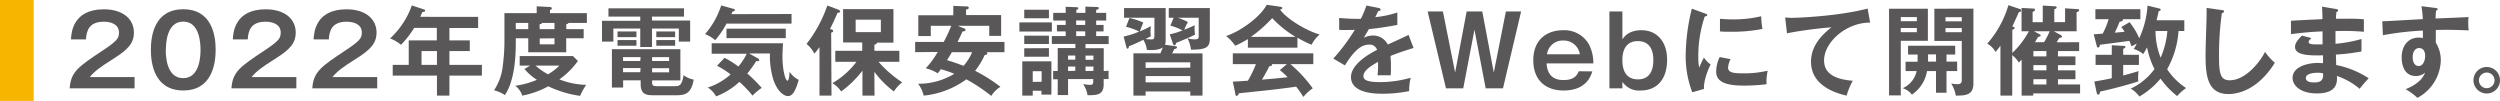
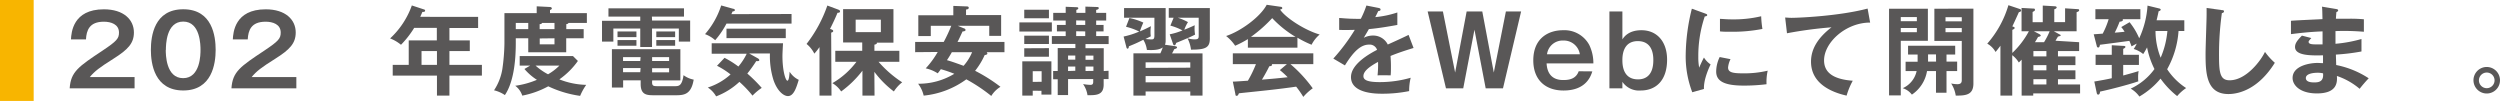
<svg xmlns="http://www.w3.org/2000/svg" width="601.32" height="24.27" viewBox="0 0 601.32 24.27">
  <defs>
    <style>.a{fill:#f8b500;}.b{fill:#595757;}</style>
  </defs>
  <title>booklet60_news_subTitle1_pc</title>
  <path class="a" d="M8.1,0V24.27H0V0Z" />
  <path class="b" d="M32.37,18.53v2.72H16.76c.26-4,2.12-5.23,7.91-9.08,3.45-2.3,3.95-2.93,3.95-4.34,0-2-1.93-2.61-3.64-2.61-3.52,0-4.18,2.12-4.3,4.25H17.07c.09-1.62.45-7.23,7.91-7.23,4.79,0,7.23,2.51,7.23,5.57,0,2.62-1.46,4.13-4.88,6.29s-4.53,3-5.73,4.43Z" />
  <path class="b" d="M51.87,12c0,3.31-.87,9.76-7.79,9.76S36.29,15.34,36.29,12s.8-9.77,7.79-9.77S51.87,8.7,51.87,12Zm-12,0c0,1,0,6.8,4.18,6.8S48.23,13,48.23,12s0-6.81-4.15-6.81S39.9,10.9,39.9,12Z" />
  <path class="b" d="M71.28,18.53v2.72H55.67c.26-4,2.11-5.23,7.91-9.08,3.45-2.3,3.94-2.93,3.94-4.34,0-2-1.92-2.61-3.63-2.61-3.53,0-4.18,2.12-4.3,4.25H56c.09-1.62.44-7.23,7.91-7.23,4.78,0,7.22,2.51,7.22,5.57,0,2.62-1.45,4.13-4.88,6.29s-4.53,3-5.72,4.43Z" />
-   <path class="b" d="M90.73,18.53v2.72H75.12c.26-4,2.12-5.23,7.91-9.08,3.45-2.3,4-2.93,4-4.34,0-2-1.93-2.61-3.64-2.61-3.52,0-4.18,2.12-4.3,4.25H75.43c.09-1.62.44-7.23,7.91-7.23,4.79,0,7.23,2.51,7.23,5.57,0,2.62-1.46,4.13-4.88,6.29s-4.53,3-5.73,4.43Z" />
  <path class="b" d="M108.1,9.71H113v2.58H108.1V15.6h7.81v2.58H108.1V23h-3V18.18H94.46V15.6h3.85V9.71h6.76v-3H99.62a22.83,22.83,0,0,1-3.17,4.06,9.36,9.36,0,0,0-2.62-1.53,19.82,19.82,0,0,0,5.23-7.93l2.86.94c.29.09.33.14.33.3,0,.31-.3.31-.66.33-.16.38-.28.66-.51,1.17H115V6.73h-6.9Zm-3,2.58h-3.71V15.6h3.71Z" />
  <path class="b" d="M140.39,7V9.21h-4.2v3.36h-9.13V9.21h-3v1.15c0,3.24-.28,9.06-2.62,12.51a7.88,7.88,0,0,0-2.61-1.15,13.07,13.07,0,0,0,2-5.11,47.68,47.68,0,0,0,.5-6.15V3.16h7.76V1.52l3.17.16c.24,0,.47.14.47.33s-.14.28-.44.4v.75h8.87V5.51h-4.41c-.1.18-.19.25-.54.3V7Zm-12.87,8.78H125V13.48h12.81L139,14.66a18.37,18.37,0,0,1-4.46,4.43A18.59,18.59,0,0,0,141,20.41a13.88,13.88,0,0,0-1.46,2.65,26.33,26.33,0,0,1-7.67-2.3A21.41,21.41,0,0,1,125.62,23a4.83,4.83,0,0,0-1.69-2.37,20.63,20.63,0,0,0,5.21-1.43,13.47,13.47,0,0,1-3-2.61ZM127.06,7V5.51h-3V7Zm1.76,8.78a14.48,14.48,0,0,0,3,2.09,13,13,0,0,0,2.73-2.09ZM133.37,7V5.51h-3c-.07.28-.38.3-.57.3V7Zm-3.55,2.25v1.41h3.55V9.21Z" />
  <path class="b" d="M156.84,4.94H166V10h-2.72V6.87h-6.45V11.3H154V6.87h-6.47V10H144.8v-5H154v-1h-7.65v-2h18.17v2h-7.72Zm0,14.79c0,.94.31,1,1.41,1h4c1,0,1.78,0,2.16-2.65a5.89,5.89,0,0,0,2.44,1.07c-.59,3.57-2.3,3.76-4.3,3.76h-5.14c-1.71,0-3.31,0-3.31-2.68v-.91h-4.22v1.74h-2.7V11.84h16.47v7.49h-6.78ZM153.08,7.57V8.93h-4.55V7.57Zm0,2.07V11h-4.55V9.64Zm1,4.1h-4.22v.94H154Zm0,2.63h-4.22v1H154Zm2.77-1.69h4.09v-.94h-4.09Zm0,2.72h4.09v-1h-4.09Zm5.54-9.83V8.93h-4.53V7.57Zm0,2.07V11h-4.53V9.64Z" />
  <path class="b" d="M190.39,3.37v2.3H174.74a20.36,20.36,0,0,1-2.72,4,7.63,7.63,0,0,0-2.44-1.46,19.63,19.63,0,0,0,3.89-6.9l2.87.8c.18,0,.42.12.42.33s-.26.28-.57.33a4.46,4.46,0,0,1-.28.63ZM174.27,13.91A22.48,22.48,0,0,1,177.6,16a14,14,0,0,0,2-3.07h-8.42V10.41h17.16c-.07,1.15-.14,2.58-.14,3,0,3.71.77,6,1.19,6s.49-1.62.54-2.16a5.22,5.22,0,0,0,2.19,1.95c-.55,1.8-1.18,3.91-2.59,3.91-1.08,0-2.6-1.26-3.49-3.87a19.31,19.31,0,0,1-.85-6.38h-5l2.09,1.17c.12.07.35.21.35.45s-.4.26-.73.21a32.36,32.36,0,0,1-2.15,3,37.05,37.05,0,0,1,3.47,3.45A13.15,13.15,0,0,0,181,23a27.44,27.44,0,0,0-3.15-3.31,17.26,17.26,0,0,1-5.6,3.49,6.27,6.27,0,0,0-2-2.13,14.89,14.89,0,0,0,5.47-3.15,19.38,19.38,0,0,0-3.26-2.08ZM189,9.17H174.74V6.89H189Z" />
  <path class="b" d="M200,23h-2.89V11.33a15.06,15.06,0,0,1-1.24,1.57A7,7,0,0,0,194,10.57a32.18,32.18,0,0,0,5-9.24l2.68,1c.16.07.37.17.37.43s-.33.32-.61.32c-.58,1.46-1.57,3.45-1.8,3.88.42.11.77.26.77.49s-.21.31-.49.4Zm10.35,0h-2.91V17a24.7,24.7,0,0,1-5.12,5,6.48,6.48,0,0,0-2.11-2A19.49,19.49,0,0,0,206,14.87h-5.09V12.22h6.48v-2h-4.6V2.2h12.11v8.07h-4c.1.3-.3.42-.58.47v1.48h6v2.65h-5A27.31,27.31,0,0,0,217,19.8,8.59,8.59,0,0,0,215,22a23.46,23.46,0,0,1-4.69-4.72ZM205.81,4.73v3h6.06v-3Z" />
  <path class="b" d="M220.12,12.55V10.08H227a38.91,38.91,0,0,0,1.81-3.87h-4.93V8.67h-3v-5h8.42V1.42l3.17.12c.14,0,.54,0,.54.33s-.37.4-.65.42V3.63h8.44v5h-2.86V6.21h-7.56l1.41.59c.14,0,.45.18.45.42s-.4.35-.71.33c-.18.37-.91,2-1.22,2.53h11.29v2.47h-4.29a.49.49,0,0,1,.18.32c0,.24-.28.31-.65.38a17.48,17.48,0,0,1-2.3,3.78,39.08,39.08,0,0,1,6.1,3.85,6.64,6.64,0,0,0-2.21,2.2,40,40,0,0,0-6-4A20.82,20.82,0,0,1,222.17,23a7.49,7.49,0,0,0-1.34-2.86,16.48,16.48,0,0,0,8.71-2.39,28.84,28.84,0,0,0-3.24-1.11c-.26.38-.36.5-.75,1a8.75,8.75,0,0,0-2.89-1.2,21.14,21.14,0,0,0,2.89-3.94Zm8.83,0c-.24.42-.56,1-1.18,1.92,1.11.33,1.41.42,4,1.36a11.72,11.72,0,0,0,2.05-3.28Z" />
  <path class="b" d="M253,5.39v2.2h-7.81V5.39Zm-4.6,16.43V23h-2.51V14.75h7v8h-2.39v-.91Zm3.9-19.48V4.4h-5.94V2.34Zm0,6.24v2h-5.94v-2Zm0,3v2.06h-5.94V11.61Zm-1.76,8.09V17.12H248.4V19.7Zm16.1-2.65v2h-1.18v1.34c0,2.56-1.85,2.56-3.89,2.53a6.22,6.22,0,0,0-1.06-2.67,12.29,12.29,0,0,0,1.69.19c.35,0,.75,0,.75-.73v-.66H256.9v3.85h-2.49V19.07h-1.1v-2h1.1V11.56h4.25v-1H253V8.67h3.33V7.55h-2.11V6h2.11V4.94h-3V3.09h3V1.63l2.54.1c.16,0,.49,0,.49.25s-.23.31-.47.4v.71h2.18V1.59l2.7.09c.15,0,.52,0,.52.26s-.3.37-.63.44v.71h2.41V4.94h-2.41V6h1.78V7.55h-1.78V8.67h3V10.6h-5.57v1h4.39v5.49Zm-8-2.67v-1H256.9v1Zm0,2.67V16H256.9v1.08Zm.21-12.11V6h2.18V4.94Zm0,2.61V8.67h2.18V7.55ZM263,14.38v-1h-1.9v1Zm0,2.67V16h-1.9v1.08Z" />
  <path class="b" d="M282.55,11.09c.26.05.56.09.56.31s-.3.32-.68.44a9.78,9.78,0,0,1-.52,1h7.33V23H286.3v-1H275.55v1h-2.93V12.83h6.48a13.87,13.87,0,0,0,.58-1.43c-.56.4-1.5.75-3.82.61A6,6,0,0,0,275,9.57c-1.46.72-1.69.84-3.48,1.57,0,.28-.09.56-.3.56s-.26-.21-.33-.49l-.63-2.42a19.09,19.09,0,0,0,3.75-1.2,15,15,0,0,0-3.17-1.15l.82-2.11A15.35,15.35,0,0,1,275,5.43c-.1.24-.47,1.06-.83,2.12.94-.38,1.74-.78,2.66-1.25a9,9,0,0,0-.1,1.43,7,7,0,0,0,.07,1c-.4.21-.49.26-1.29.65.59.07,1.29.1,1.39.1.56,0,.77-.1.77-1V4.26h-7.3V1.94h10V9.87a2.54,2.54,0,0,1-.16.89Zm3.75,5.19V15H275.55v1.32Zm0,3.52V18.3H275.55v1.5ZM281.35,8.25a15.58,15.58,0,0,0,3.07-.94,13.86,13.86,0,0,0-2.91-1.15l.78-1.9h-1.17V1.94H291V9.28c0,2.16-1,2.68-4.53,2.66a8.25,8.25,0,0,0-.84-2.73,6.23,6.23,0,0,0,1.69.26c1,0,1-.3,1-1V4.26h-5.05a13.45,13.45,0,0,1,2.47,1.06,10,10,0,0,0-.89,1.83c1-.38,1.76-.73,2.51-1.08a8.84,8.84,0,0,0,.09,2.25c-1.08.59-3,1.36-4.55,2-.09.3-.19.58-.42.58s-.29-.23-.36-.42Z" />
  <path class="b" d="M312.07,11.47H300.15V9.4A23.85,23.85,0,0,1,297.09,11a10.17,10.17,0,0,0-2.18-2.34c3.31-1.06,8.15-4.46,9.77-7.51l3.4.49a.35.35,0,0,1,.35.3c0,.22-.26.29-.54.36,1.36,2,6,5,9.53,6a7.89,7.89,0,0,0-1.95,2.46,25.2,25.2,0,0,1-3.4-1.69Zm-15.54,8.16c.75,0,3.31-.21,3.62-.21a27.76,27.76,0,0,0,1.94-4h-5.56v-2.6h19.36v2.6h-5.51a32.59,32.59,0,0,1,5.37,5.82,12.21,12.21,0,0,0-2.27,2.07,21.46,21.46,0,0,0-1.72-2.47c-1.43.22-4.78.64-6.29.8-1.17.14-6.43.68-7.48.8-.14.35-.26.61-.54.61s-.26-.14-.33-.54ZM311.6,8.86A25.65,25.65,0,0,1,306,4.36a33.38,33.38,0,0,1-5.1,4.5Zm-2.07,6.57H305.9a.38.38,0,0,1,.07.17c0,.26-.5.33-.68.35-.36.8-1.32,2.49-1.76,3.21,3-.25,3.28-.28,6.19-.58a19.68,19.68,0,0,0-1.88-1.72Z" />
  <path class="b" d="M331.59,1.91c.17.05.47.1.47.38s-.26.35-.56.38c-.26.56-.42.89-.71,1.45A23.75,23.75,0,0,0,336.1,3l0,3c-2.23.4-4.58.8-6.85,1-.28.52-.82,1.39-1.22,2.09a4.76,4.76,0,0,1,2.23-.54,3.9,3.9,0,0,1,3.54,2.16c1.67-.75,4-1.81,5-2.32L340,11.54c-2.06.63-3.85,1.22-5.54,1.92.07.92.1,1.74.1,2.35,0,1,0,1.74-.07,2.32-.17,0-2.07-.07-3.15,0a24,24,0,0,0,.12-3.24c-2.56,1.39-3.52,2.42-3.52,3.43s1.19,1.43,4,1.43a26.86,26.86,0,0,0,7.37-1.05,13.33,13.33,0,0,0-.37,3.21,32.31,32.31,0,0,1-6.53.63c-1.31,0-7.46,0-7.46-4,0-3.26,4.83-5.8,6.27-6.55a1.86,1.86,0,0,0-1.93-1.26c-1.83,0-3.57,1.38-5.8,5l-2.79-1.64a45.85,45.85,0,0,0,5.16-6.9c-1.15,0-1.85.07-3.75,0V4.33c.54,0,1.95.19,3.78.19a12,12,0,0,0,1.43,0,23.53,23.53,0,0,0,1.34-3.19Z" />
  <path class="b" d="M347.06,2.76,350,17.45l2.77-14.69h3.76l2.77,14.69,2.91-14.69h3.66l-4.36,18.49h-4.16l-2.7-14.1-2.7,14.1h-4.15L343.39,2.76Z" />
  <path class="b" d="M383,17.17c-.35,1.06-1.43,4.6-6.93,4.6-4.41,0-7.27-2.61-7.27-7.25,0-5.42,3.75-7.25,7.13-7.25a6.79,6.79,0,0,1,6.32,3.52,10,10,0,0,1,1,4.46H372c.21,4,3.22,4,4.09,4,1.71,0,3.05-.49,3.63-2.11Zm-3-4.11a3.9,3.9,0,0,0-4-3.31,3.78,3.78,0,0,0-3.9,3.31Z" />
  <path class="b" d="M390.23,2.76V9.47c.4-.59,1.48-2.2,4.58-2.2,3.78,0,6.17,2.79,6.17,7.08,0,5-2.67,7.42-6.36,7.42a4.84,4.84,0,0,1-4.39-2.09l0,1.57h-3.12V2.76Zm0,11.73c0,1.13.12,4.6,3.76,4.6,2.06,0,3.68-1.22,3.68-4.6,0-.91,0-4.6-3.73-4.6S390.23,13.67,390.23,14.49Z" />
  <path class="b" d="M410.09,3.23c.35.14.54.19.54.4s-.24.28-.59.33a29.72,29.72,0,0,0-1.55,9.74,13.64,13.64,0,0,0,.21,2.58c.07-.19.78-1.79,1.15-2.44a5.73,5.73,0,0,0,1.6,1.66c-.31.61-1.71,3.59-1.6,5.89l-2.81.8a24.07,24.07,0,0,1-1.58-9.1,47.54,47.54,0,0,1,1.48-11Zm6.15,11a5.59,5.59,0,0,0-.59,2c0,1.17,1.08,1.41,3.61,1.41a24.29,24.29,0,0,0,5.92-.64,12.5,12.5,0,0,0-.28,3.26,44.68,44.68,0,0,1-5.45.33c-4.69,0-6.66-1.05-6.66-3.38a8.17,8.17,0,0,1,.84-3.49ZM413.7,4.54c.66,0,1.48.12,2.79.12a28.68,28.68,0,0,0,7.12-.75,25.5,25.5,0,0,0,.3,3.05,37.17,37.17,0,0,1-7.37.68c-1.29,0-2.13,0-2.84-.09Z" />
  <path class="b" d="M449.82,5.43c-5.87,0-11.08,4.79-11.08,9.09,0,2.74,1.93,4.53,6.9,4.9A17.66,17.66,0,0,0,444.16,23c-3.56-.8-8.56-2.84-8.56-8.17,0-3.15,1.78-5.84,4.93-8.26A99.68,99.68,0,0,0,429.82,8l-.44-3.78c.44,0,.89.07,1.52.07,1.6,0,11.39-.4,18.31-2.23Z" />
  <path class="b" d="M463.71,2.1V9.82h-6.52V22.94h-2.82V2.1Zm-2.65,3v-1h-3.87v1Zm-3.87,1.64v1h3.87v-1Zm11,8.08h2.56V17.1h-2.56v5.21h-2.53V17.1H463.5a8.47,8.47,0,0,1-3.64,5.66,4.44,4.44,0,0,0-2.2-1.55A5.83,5.83,0,0,0,461,17.1h-2.65V14.85h2.89c0-1.11,0-1.44,0-1.74h-2.3V11h11.34v2.11h-2.09Zm-2.53-1.74h-1.91c0,.52,0,1.08,0,1.74h1.93Zm9-11v18c0,2.73-1.79,2.94-4.25,2.91a7.38,7.38,0,0,0-1.1-2.91,8.47,8.47,0,0,0,1.43.17c.56,0,1.12-.1,1.12-.94V9.85h-6.59V2.1Zm-2.8,3.05v-1h-3.91v1Zm-3.91,1.62v1h3.91v-1Z" />
-   <path class="b" d="M500.09,10.15v2.14H495v1.27h4.2v2.11H495v1.24h4.2v2.14H495v1.27h5.32v2.15H489.05V23h-2.79V14.35c-.28.28-.4.43-.68.68A6.52,6.52,0,0,0,484,13.27V23h-2.84V11c-.54.73-.89,1.17-1.17,1.5a5.18,5.18,0,0,0-2-2,24.44,24.44,0,0,0,5.09-9.25l2.75.92a.37.37,0,0,1,.3.35c0,.24-.18.31-.54.42-.51,1.15-1.31,2.89-1.57,3.41.47.16.56.21.56.37s-.11.26-.56.47v5.54A20.48,20.48,0,0,0,488,7.52h-1.76V1.91l2.8.15c.21,0,.42,0,.42.28s-.14.3-.56.54V5.34h2.44v-4l2.93.17c.12,0,.42.07.42.28s-.37.4-.58.44v3.1h2.6V2l2.89.19c.23,0,.49,0,.49.25s-.14.31-.61.5V7.52H494l1.66.9a.45.45,0,0,1,.29.37c0,.21-.08.24-.66.38-.1.16-.52.84-.59,1Zm-11,2.14v1.27h3.13V12.29Zm0,3.38v1.24h3.13V15.67Zm0,3.38v1.27h3.13V19.05Zm2.56-8.9A17.69,17.69,0,0,0,493,7.52h-3.8l1.32.68c.23.12.33.26.33.36s-.15.25-.64.32c-.23.43-.44.78-.75,1.27Z" />
+   <path class="b" d="M500.09,10.15v2.14H495v1.27h4.2v2.11H495v1.24h4.2v2.14H495v1.27h5.32v2.15H489.05V23h-2.79V14.35c-.28.28-.4.43-.68.68A6.52,6.52,0,0,0,484,13.27V23h-2.84V11c-.54.73-.89,1.17-1.17,1.5a5.18,5.18,0,0,0-2-2,24.44,24.44,0,0,0,5.09-9.25l2.75.92a.37.37,0,0,1,.3.35c0,.24-.18.31-.54.42-.51,1.15-1.31,2.89-1.57,3.41.47.16.56.21.56.37s-.11.26-.56.47v5.54A20.48,20.48,0,0,0,488,7.52h-1.76V1.91l2.8.15c.21,0,.42,0,.42.28s-.14.3-.56.54V5.34h2.44v-4l2.93.17c.12,0,.42.07.42.28s-.37.4-.58.44v3.1h2.6V2l2.89.19c.23,0,.49,0,.49.25s-.14.31-.61.5V7.52H494l1.66.9c0,.21-.08.24-.66.38-.1.16-.52.84-.59,1Zm-11,2.14v1.27h3.13V12.29Zm0,3.38v1.24h3.13V15.67Zm0,3.38v1.27h3.13V19.05Zm2.56-8.9A17.69,17.69,0,0,0,493,7.52h-3.8l1.32.68c.23.12.33.26.33.36s-.15.25-.64.32c-.23.43-.44.78-.75,1.27Z" />
  <path class="b" d="M503.6,8.25l2.16-.16a19.24,19.24,0,0,0,1.43-3.48H504V2.22h10.82V4.61h-4.27s.07.1.07.17c0,.35-.54.42-.8.44a22.2,22.2,0,0,1-1.17,2.63c.35,0,2.18-.19,2.37-.21a7.21,7.21,0,0,0-.8-1.13l2-1.17a16.19,16.19,0,0,1,2.32,3.87,22,22,0,0,0,2-7.86l2.79.68c.24.05.38.17.38.31s-.26.33-.49.35c-.14.63-.26,1.22-.5,2.18h6.67V7.45H524a21.86,21.86,0,0,1-2.74,9.2,15.7,15.7,0,0,0,4.57,4.53,10.41,10.41,0,0,0-2.16,1.93,20.37,20.37,0,0,1-4-4.2,18.84,18.84,0,0,1-5.09,4.31,6.6,6.6,0,0,0-2.09-1.9,14.75,14.75,0,0,0,5.72-4.71,20.23,20.23,0,0,1-1.78-5.21A17.07,17.07,0,0,1,515.5,13a6.67,6.67,0,0,0-2.28-1.22,9.86,9.86,0,0,0,.73-1.29c-.42.21-.89.47-1.26.66a13.52,13.52,0,0,0-.52-1.32c-2.37.33-4.74.64-7.09.94,0,.19-.09.66-.4.66s-.33-.31-.37-.45Zm4.34,2.63,2.84.16c.29,0,.45.1.45.24s-.21.33-.54.47v1.43h3.78v2.44h-3.78v2.54c2-.54,2.65-.73,3.71-1.06a8.2,8.2,0,0,0-.12,1.6c0,.42,0,.58.05.86-2.51.87-7,2-9.2,2.47-.05.33-.1.73-.49.73-.17,0-.29-.22-.33-.47l-.57-2.68c1.39-.23,3.22-.56,4.2-.8V15.62h-3.89V13.18h3.89Zm10.52-3.43a17.52,17.52,0,0,0,1.24,6.43,20.9,20.9,0,0,0,1.62-6.43Z" />
  <path class="b" d="M534.39,2.43c.38,0,.54.07.54.33s-.33.35-.51.4a71.43,71.43,0,0,0-.68,10.54c0,4,.37,5.61,2.55,5.61,4,0,7.54-4.77,8.5-6.83a15.72,15.72,0,0,0,2.37,2.62c-3.83,6.15-8.4,7.52-11.17,7.52-5.33,0-5.49-5.07-5.49-9.77,0-1.48.25-8,.25-9.34,0-1,0-1.13,0-1.6Z" />
  <path class="b" d="M561.92,2.17c.23.05.47.1.47.33s-.26.35-.42.4c-.05.54-.08.94-.12,1.6.61,0,1.64,0,3.21,0a34.75,34.75,0,0,1,3.52.14v3a56.22,56.22,0,0,0-6.83-.16v3.05A32.61,32.61,0,0,0,568,9.38v3a49.21,49.21,0,0,1-6.15.75c0,.4.07,2.16.07,2.51a22,22,0,0,1,7.82,3.19,32.3,32.3,0,0,0-2.18,2.53,16.75,16.75,0,0,0-5.47-3.09c.09,1.45.14,4.2-4.81,4.2-4.09,0-5.85-2-5.85-3.71,0-2.93,4.11-3.62,6-3.62.26,0,1,.05,1.32.05,0-.12,0-1.66,0-1.88-2.74.05-6.73.14-6.73-2,0-.8.42-1.5,1.66-2.74l2.26.58c-.26.28-.66.73-.66.89,0,.62.87.64,2,.64.54,0,.89,0,1.36,0,0-.5,0-2.68,0-3.13-3.31.12-5.68.43-7.6.66V5c1.19-.12,6.5-.33,7.58-.4-.05-2.16-.05-2.4-.12-3ZM557.41,17.5c-.75,0-2.79.14-2.79,1.27s1.78,1.05,2.14,1.05c1.43,0,2.15-.56,2-2.18A5.52,5.52,0,0,0,557.41,17.5Z" />
-   <path class="b" d="M585.78,1.91c.38.05.54.1.54.26s-.14.28-.37.4a13.74,13.74,0,0,0-.12,1.88c6.88-.28,7.65-.33,7.93-.35a7.53,7.53,0,0,0-.07,1.15,14.42,14.42,0,0,0,.1,2.06c-4.46-.19-6.86-.14-7.91-.09,0,.4,0,2,0,3.05a7.83,7.83,0,0,1,1.2,4.27,10.54,10.54,0,0,1-5.63,9,13.58,13.58,0,0,0-2.84-2.08c3.68-1.48,4.41-3.29,4.69-4a3.31,3.31,0,0,1-2.25.82c-2.87,0-3.38-2.88-3.38-4.46,0-2.88,1.62-4.78,4.1-4.78a3,3,0,0,1,1,.14c0-1,0-1.32,0-1.83a71.45,71.45,0,0,0-9.62,1.12L573,5.11c.77,0,1.66-.05,9.76-.52a27.48,27.48,0,0,0-.33-3.1ZM580.32,13.7c0,1.94,1,2.18,1.45,2.18.94,0,1.55-1.13,1.55-2.49,0-.49-.14-1.83-1.46-1.83C581.07,11.56,580.32,12.26,580.32,13.7Z" />
  <path class="b" d="M601.32,19.33a3.19,3.19,0,1,1-3.19-3.22A3.2,3.2,0,0,1,601.32,19.33Zm-5.07,0a1.88,1.88,0,0,0,1.88,1.88,1.88,1.88,0,0,0,0-3.76A1.88,1.88,0,0,0,596.25,19.33Z" />
</svg>